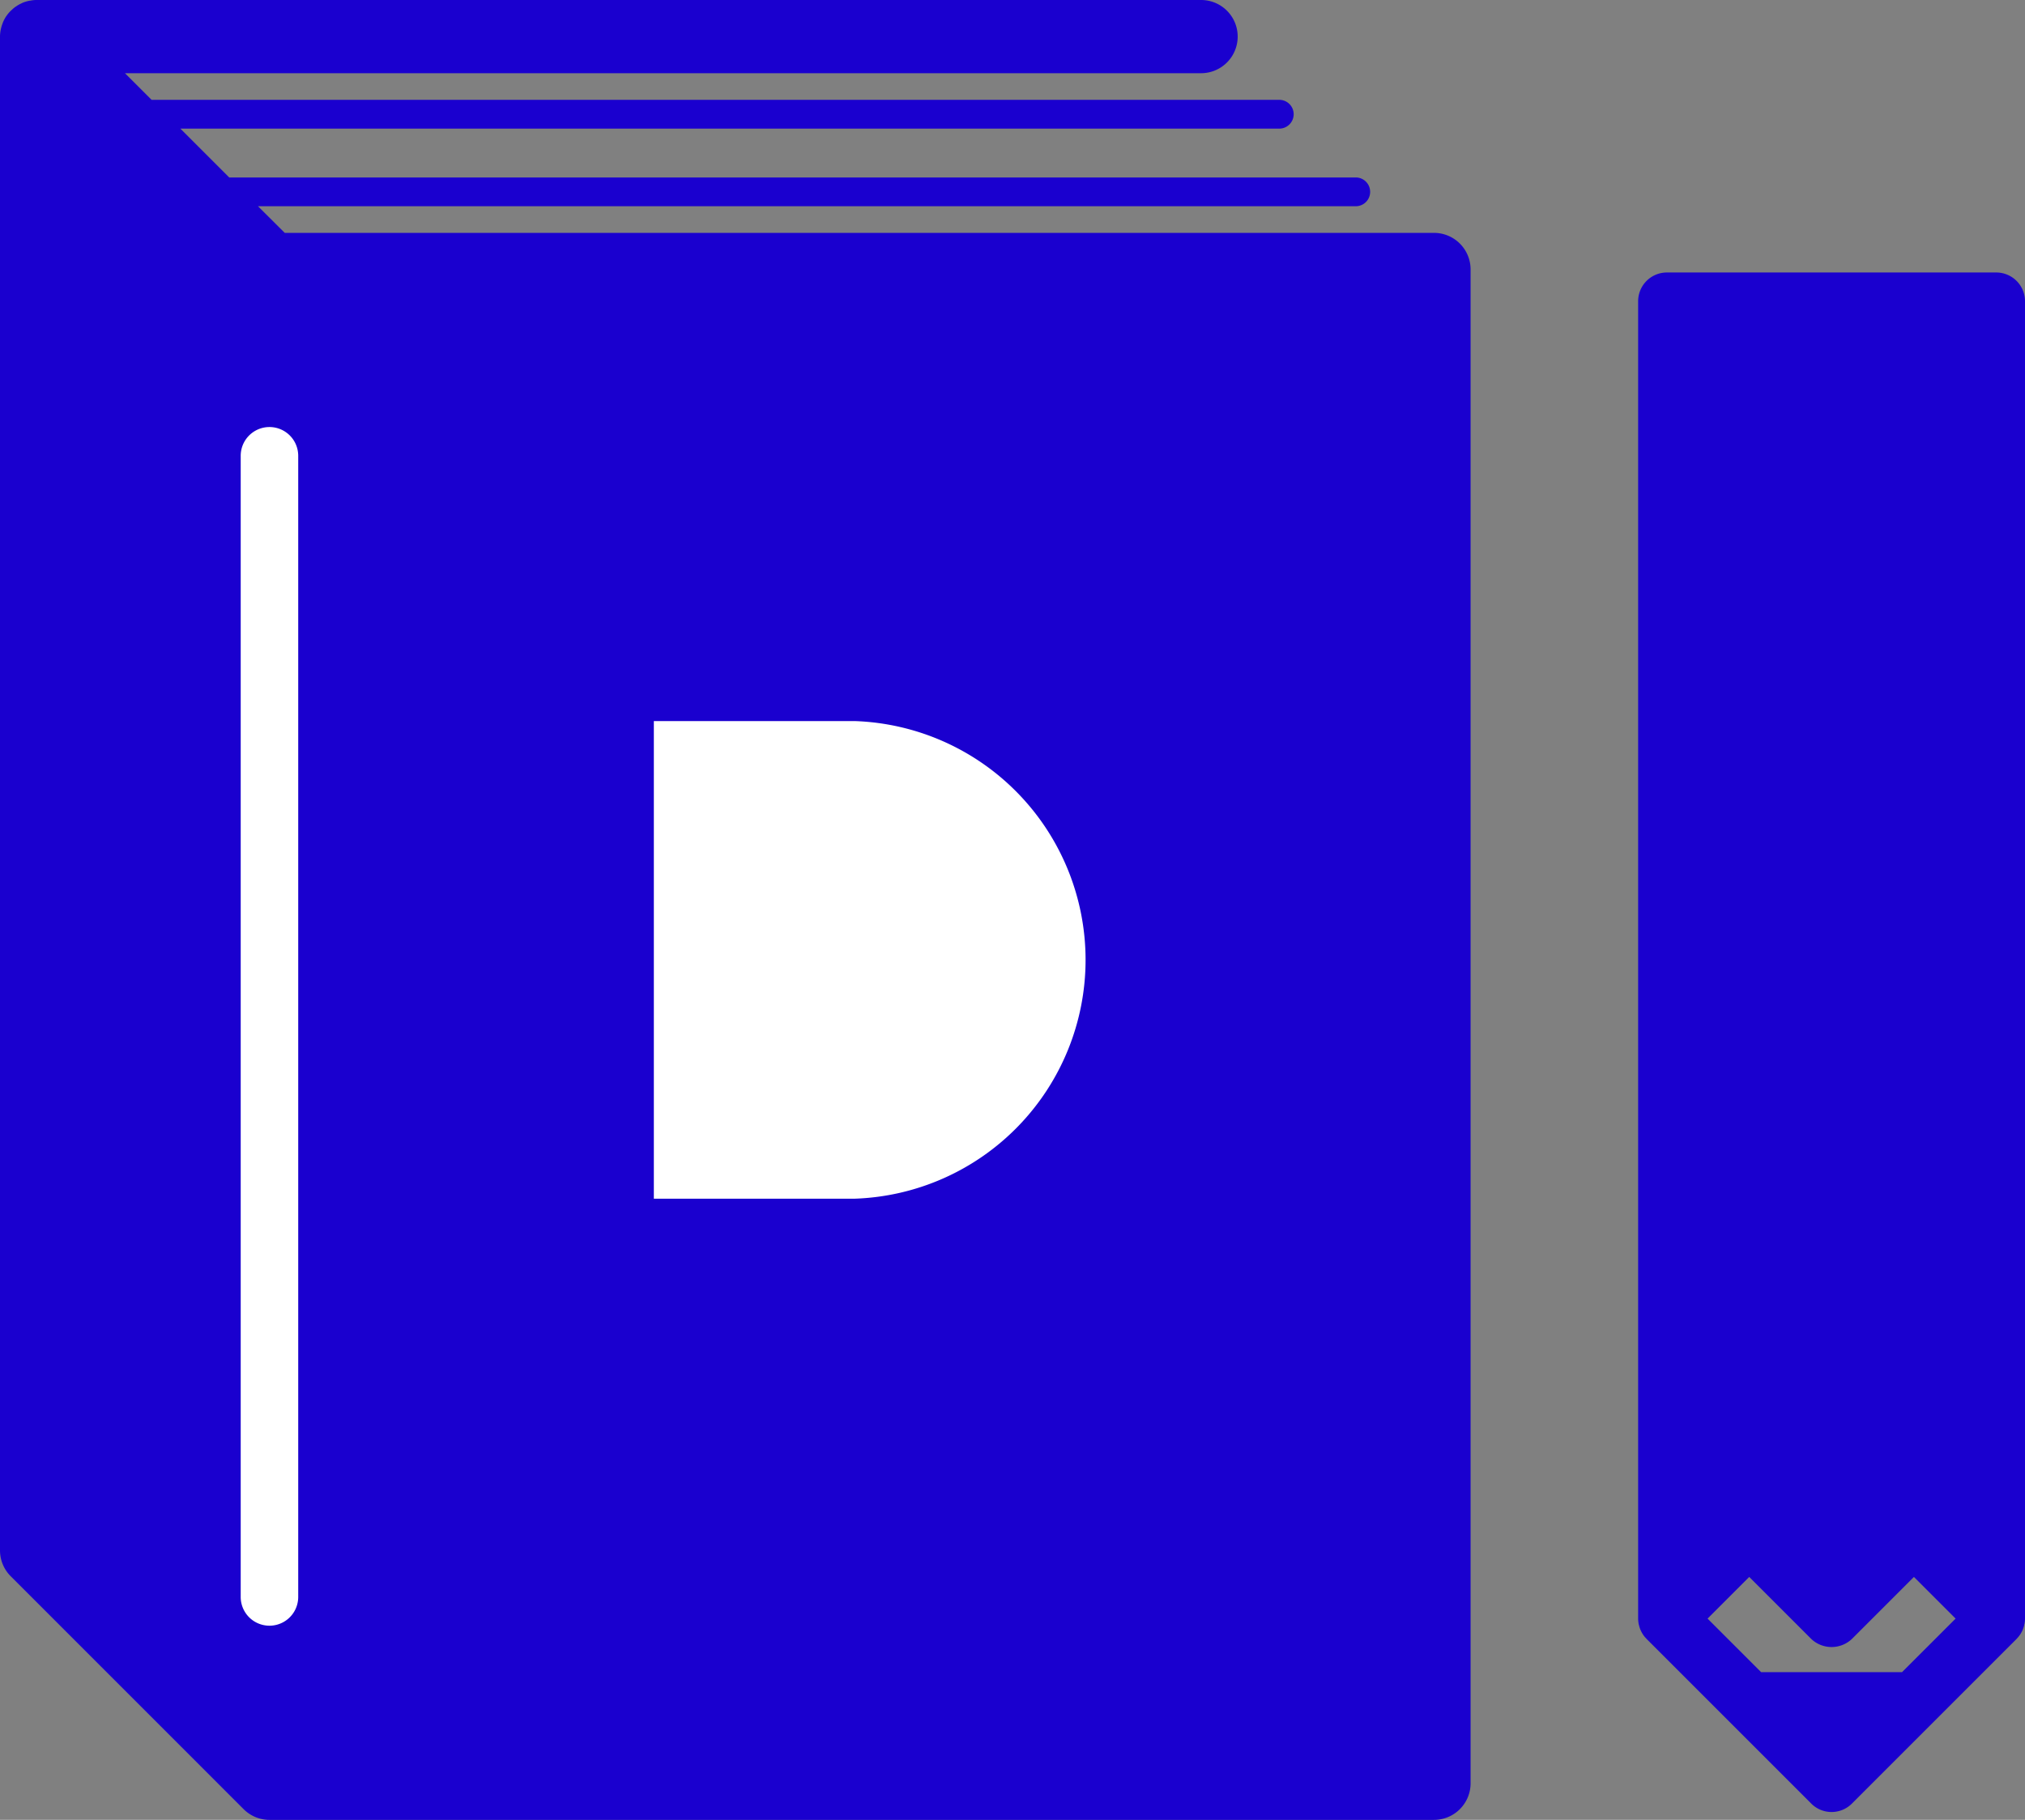
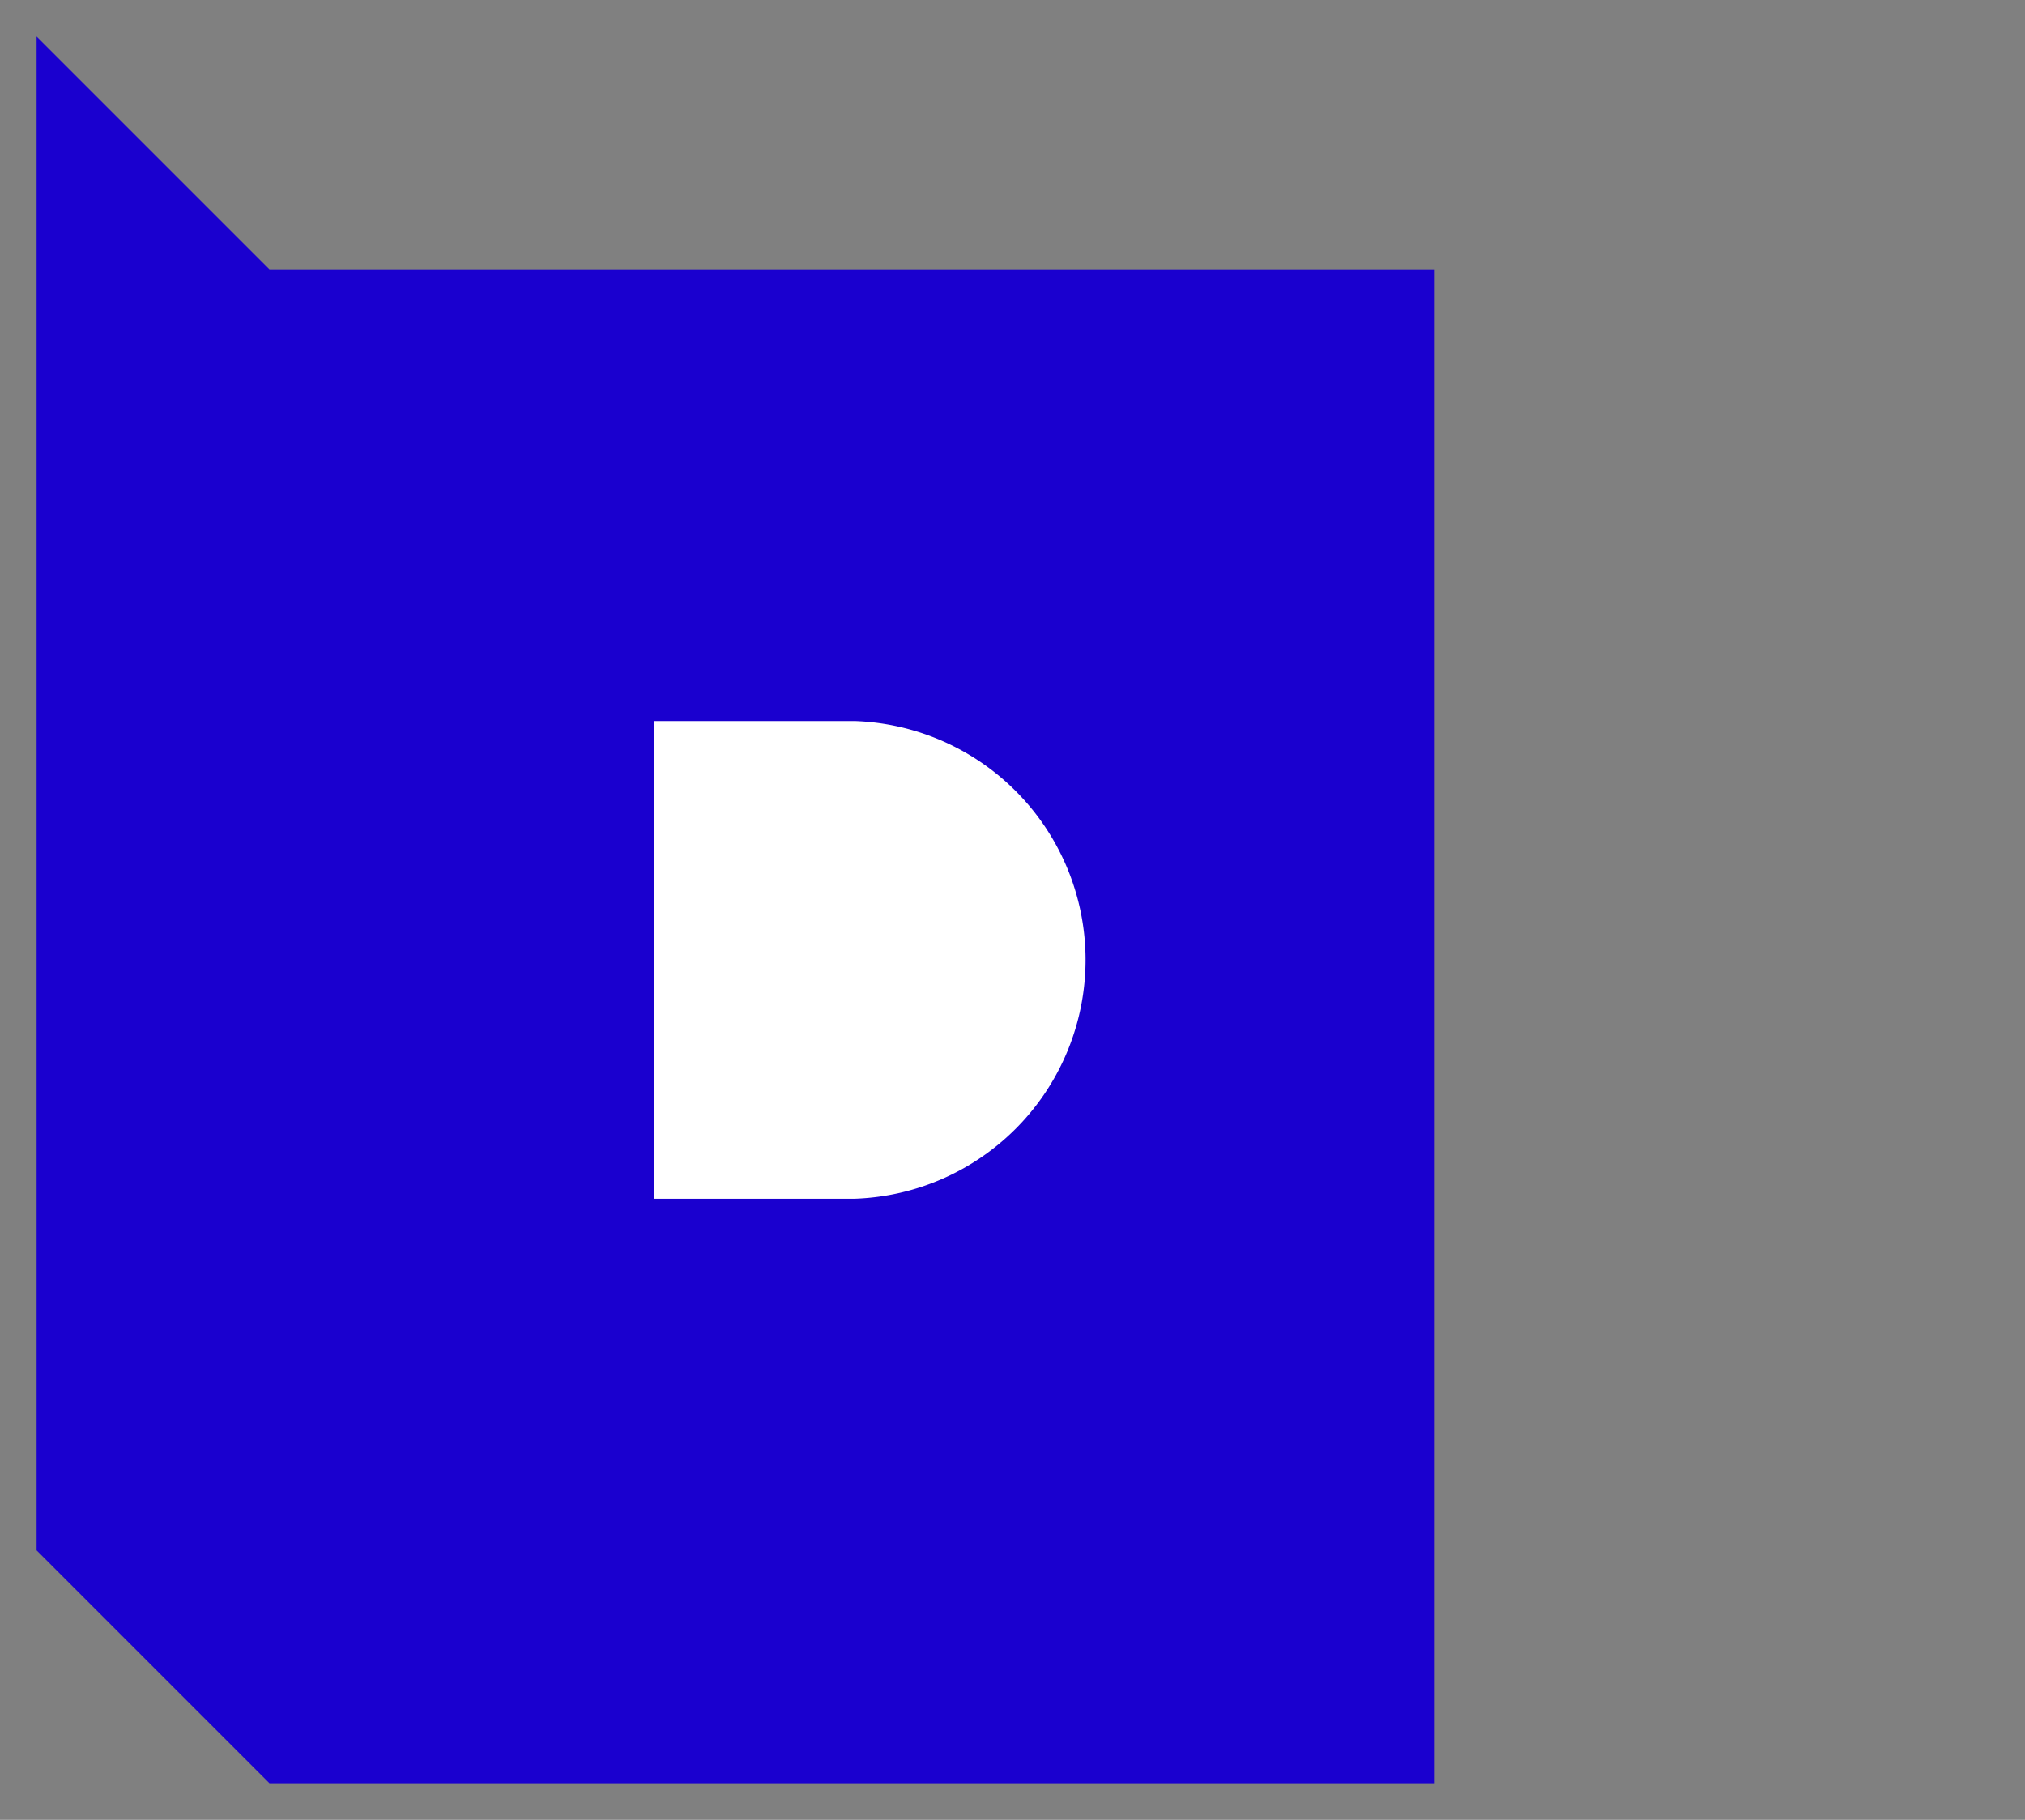
<svg xmlns="http://www.w3.org/2000/svg" id="グループ_1859" data-name="グループ 1859" width="86.693" height="77.913" viewBox="0 0 86.693 77.913">
  <rect x="0" y="0" width="86.693" height="77.913" fill="#808080" stroke="none" />
  <defs>
    <clipPath id="clip-path">
      <rect id="長方形_2207" data-name="長方形 2207" width="86.693" height="77.913" fill="none" />
    </clipPath>
  </defs>
  <path id="パス_10327" data-name="パス 10327" d="M14.425,79.234H64.278V14.425H14.425l-9.97-9.97V69.264Z" transform="translate(-2.888 -2.888)" fill="#1a00cf" />
  <g id="グループ_1854" data-name="グループ 1854">
    <g id="グループ_1853" data-name="グループ 1853" clip-path="url(#clip-path)">
-       <path id="パス_10328" data-name="パス 10328" d="M61.391,9.971h-49.2L11.044,8.829H58.067a.616.616,0,0,0,0-1.231H9.813L7.721,5.506H54.743a.616.616,0,1,0,0-1.231H6.49L5.349,3.134H51.42A1.567,1.567,0,1,0,51.42,0H1.567c-.016,0-.031,0-.047,0A1.539,1.539,0,0,0,1.3.027c-.026,0-.053.008-.079.013A1.541,1.541,0,0,0,.967.119l0,0C.949.127.936.136.922.142a1.526,1.526,0,0,0-.2.109C.7.268.673.285.649.3A1.571,1.571,0,0,0,.5.427C.478.446.458.464.439.484A1.521,1.521,0,0,0,.281.675C.276.682.27.687.266.694A1.579,1.579,0,0,0,.138.93C.126.956.117.983.107,1.009a1.546,1.546,0,0,0-.059.19c-.007.028-.014.056-.02.085A1.6,1.6,0,0,0,0,1.567V66.376a1.566,1.566,0,0,0,.459,1.108l9.97,9.971a1.567,1.567,0,0,0,1.108.459H61.391a1.567,1.567,0,0,0,1.567-1.567V11.537a1.567,1.567,0,0,0-1.567-1.567M59.824,74.78H12.186L3.133,65.727V5.349l7.3,7.3a1.565,1.565,0,0,0,1.108.459H59.824Z" fill="#1a00cf" />
-       <path id="パス_10329" data-name="パス 10329" d="M215.907,91.07c0-.02.01-.04.014-.061a1.221,1.221,0,0,0,.022-.218v-56.4a1.231,1.231,0,0,0-1.231-1.231h-14.1a1.231,1.231,0,0,0-1.231,1.231v56.4h0a1.256,1.256,0,0,0,.02.213c0,.021.01.043.015.064a1.277,1.277,0,0,0,.043.147c.008.022.016.044.026.065a1.2,1.2,0,0,0,.089.169c0,.007.008.015.013.022a1.214,1.214,0,0,0,.141.172c.005.006.009.012.014.018l3.525,3.525,3.525,3.525a1.231,1.231,0,0,0,1.741,0l3.525-3.525,3.525-3.525c.006-.006.01-.012.015-.018a1.231,1.231,0,0,0,.241-.36c.008-.019.015-.038.022-.057a1.24,1.24,0,0,0,.048-.155m-5.231,2.014h-6.031l-2.294-2.294,1.784-1.784,2.655,2.655a1.267,1.267,0,0,0,1.741,0l2.655-2.655,1.784,1.784Z" transform="translate(-129.25 -21.494)" fill="#1a00cf" />
      <path id="パス_10330" data-name="パス 10330" d="M88.17,108.215H79.582V87.766H88.17a10.23,10.23,0,0,1,0,20.449" transform="translate(-51.59 -56.895)" fill="#fff" />
-       <path id="パス_10331" data-name="パス 10331" d="M29.3,53.209v48.856a1.231,1.231,0,1,0,2.462,0V53.209a1.231,1.231,0,1,0-2.462,0" transform="translate(-18.995 -33.695)" fill="#fff" />
    </g>
  </g>
</svg>